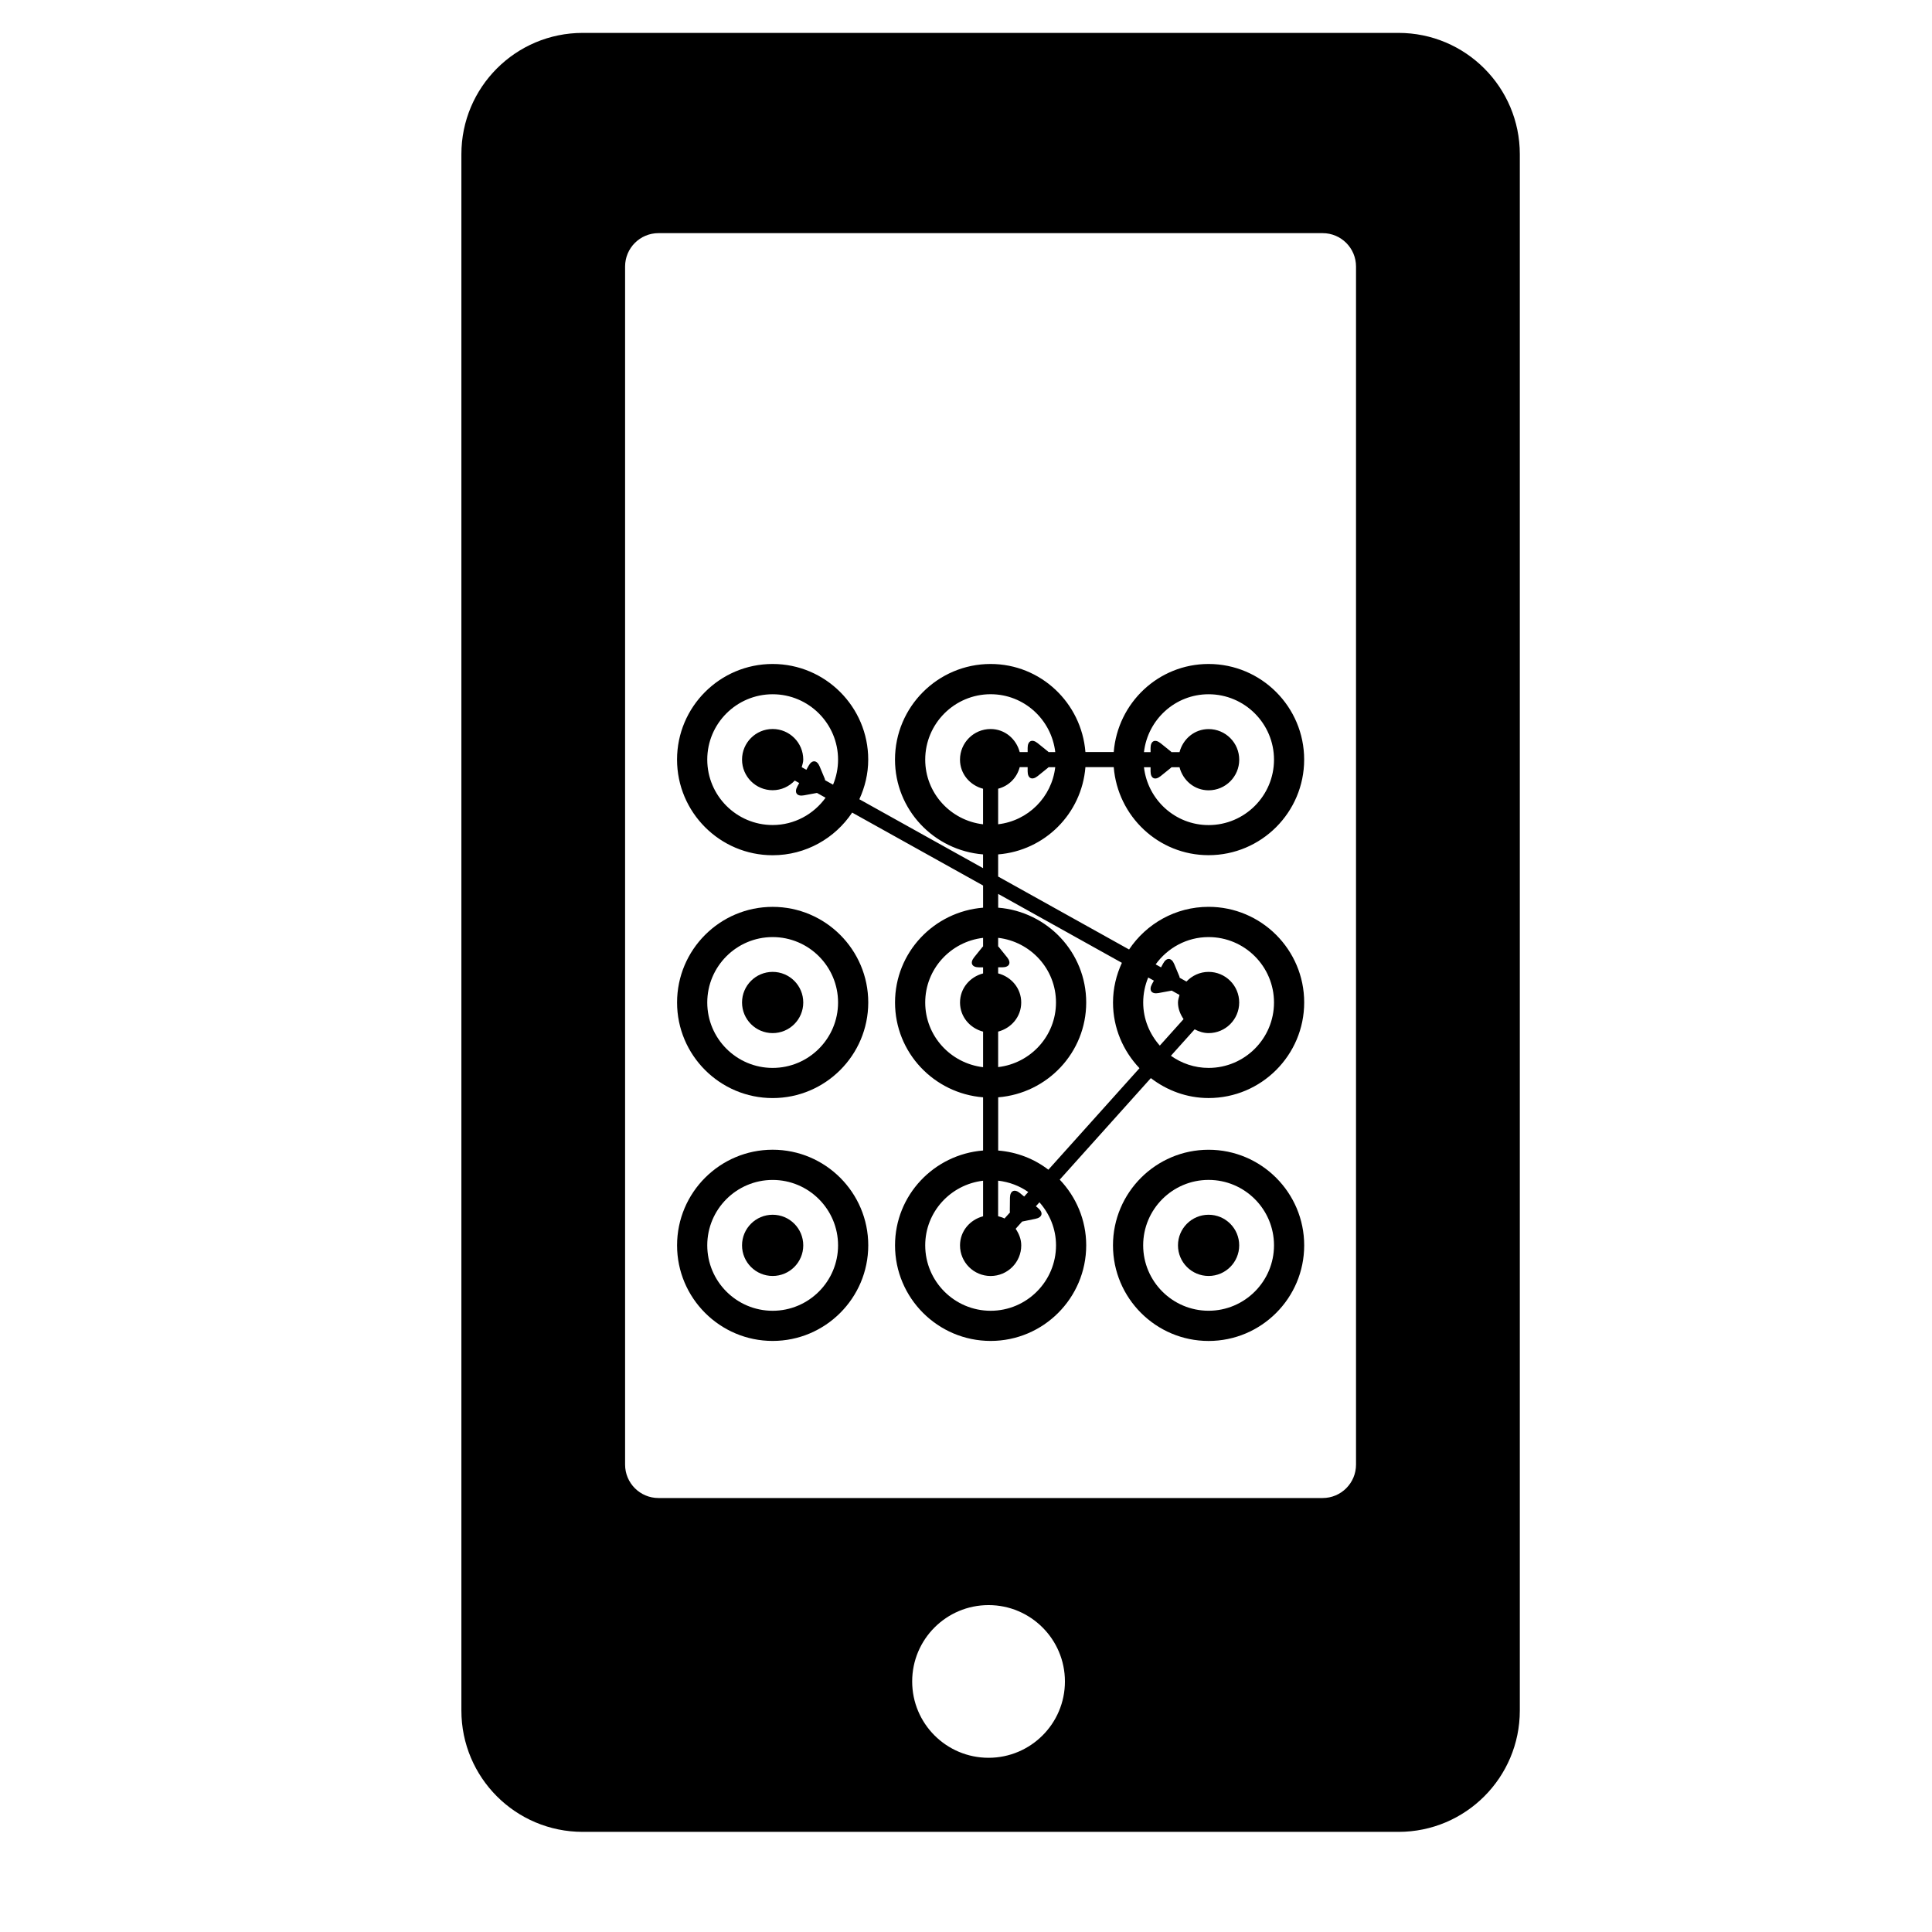
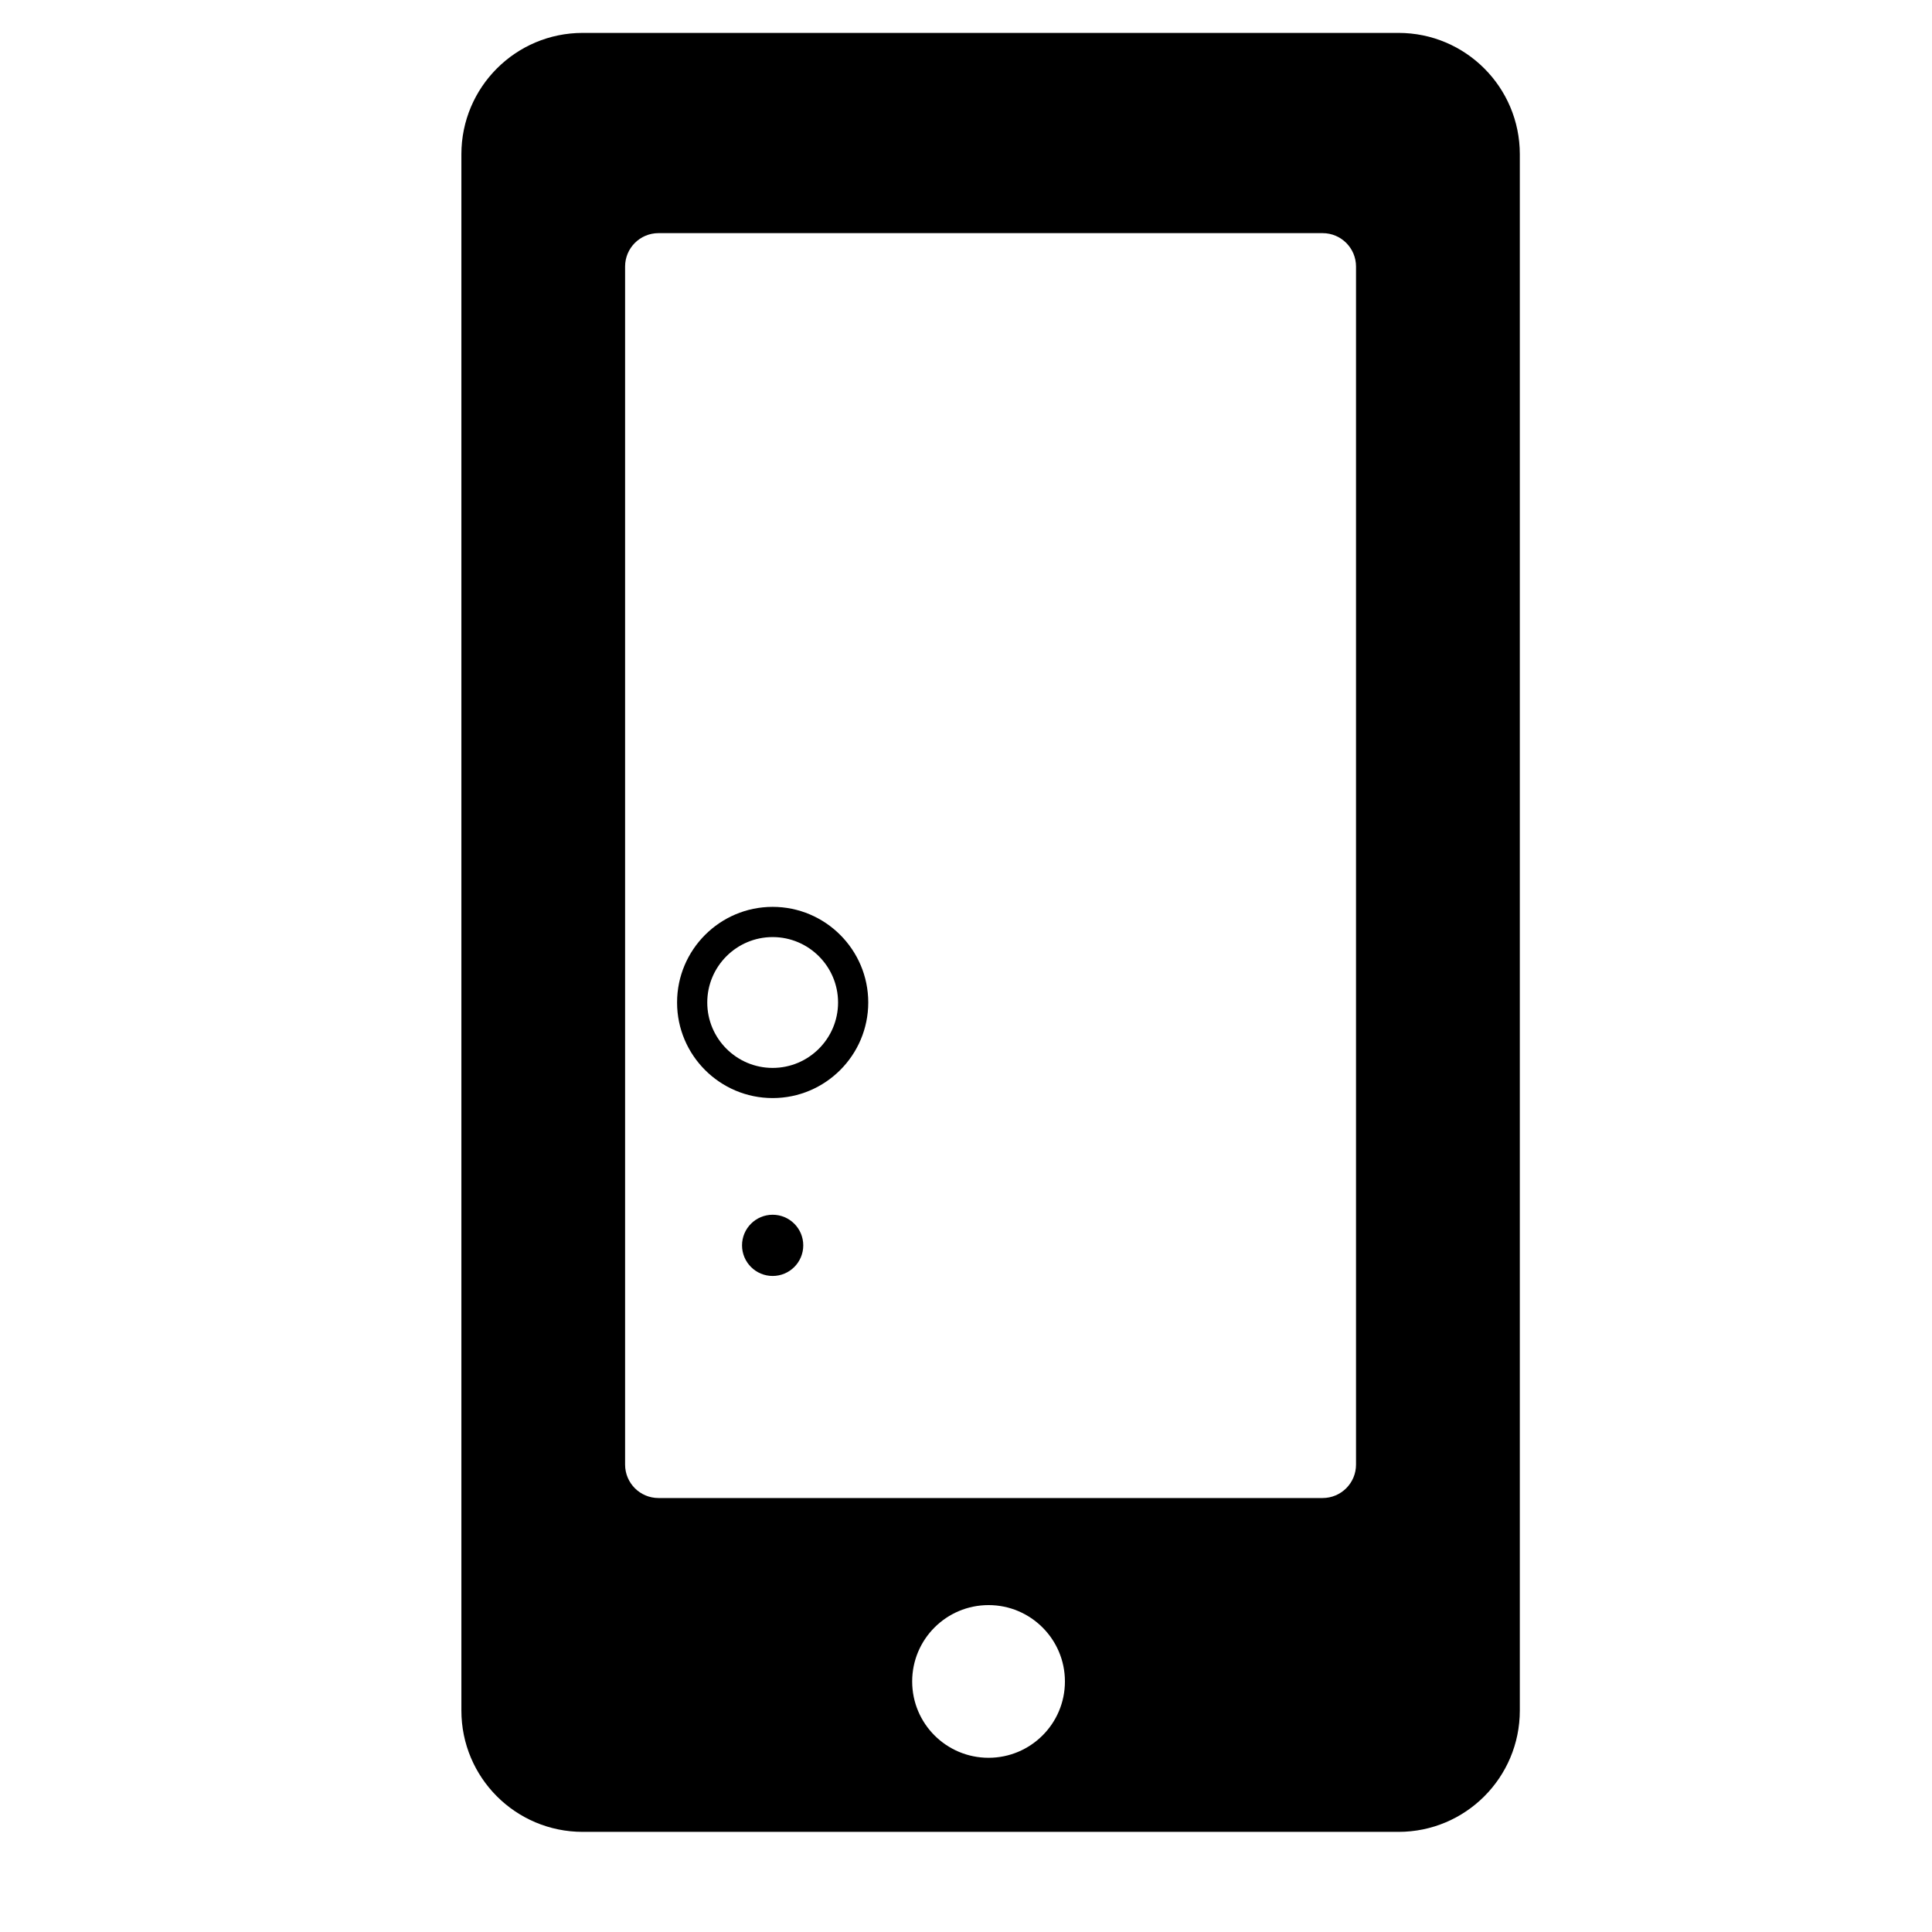
<svg xmlns="http://www.w3.org/2000/svg" version="1.1" id="Capa_1" x="0px" y="0px" viewBox="0 0 64 64" style="enable-background:new 0 0 64 64;" xml:space="preserve">
  <path d="M15.284,56.663c0,2.221,1.797,4.02,4.019,4.02h27.025c2.219,0,4.018-1.799,4.018-4.02V5.11c0-2.22-1.799-4.02-4.018-4.02  H19.303c-2.221,0-4.019,1.8-4.019,4.02V56.663z M32.748,58.229c-1.399,0-2.531-1.131-2.531-2.529c0-1.397,1.132-2.529,2.531-2.529  c1.394,0,2.529,1.132,2.529,2.529C35.278,57.098,34.142,58.229,32.748,58.229z M20.707,8.829c0-0.611,0.495-1.106,1.107-1.106  h21.999c0.612,0,1.107,0.495,1.107,1.106v39.688c0,0.611-0.495,1.107-1.107,1.107H21.814c-0.612,0-1.107-0.496-1.107-1.107V8.829z" />
-   <path d="M25.595,28.331c1.098,0,2.066-0.562,2.634-1.413l4.337,2.416v0.734c-1.628,0.13-2.917,1.481-2.917,3.141  s1.289,3.011,2.917,3.141v1.762c-1.628,0.13-2.917,1.481-2.917,3.141c0,1.746,1.42,3.167,3.167,3.167  c1.746,0,3.166-1.42,3.166-3.167c0-0.844-0.337-1.608-0.877-2.176l3.018-3.363c0.533,0.408,1.192,0.66,1.913,0.66  c1.746,0,3.167-1.42,3.167-3.167c0-1.746-1.42-3.167-3.167-3.167c-1.098,0-2.065,0.562-2.634,1.413l-4.337-2.416v-0.734  c1.544-0.123,2.768-1.348,2.891-2.891h0.938c0.13,1.628,1.481,2.917,3.141,2.917c1.746,0,3.167-1.42,3.167-3.167  c0-1.746-1.42-3.167-3.167-3.167c-1.66,0-3.011,1.289-3.141,2.917h-0.938c-0.13-1.628-1.481-2.917-3.141-2.917  c-1.746,0-3.167,1.42-3.167,3.167c0,1.66,1.289,3.011,2.917,3.141v0.456l-4.098-2.283c0.184-0.401,0.294-0.844,0.294-1.314  c0-1.746-1.42-3.167-3.167-3.167s-3.166,1.42-3.166,3.167C22.428,26.91,23.849,28.331,25.595,28.331z M33.065,34.173  c0.436-0.114,0.764-0.492,0.764-0.964s-0.328-0.85-0.764-0.964v-0.202h0.139c0.234,0,0.306-0.148,0.158-0.331l-0.28-0.347  c-0.005-0.006-0.012-0.008-0.017-0.014v-0.284c1.076,0.126,1.916,1.032,1.916,2.141c0,1.109-0.841,2.016-1.916,2.141V34.173z   M30.649,33.209c0-1.109,0.841-2.016,1.917-2.141v0.284c-0.005,0.006-0.012,0.007-0.017,0.014l-0.28,0.347  c-0.146,0.183-0.076,0.331,0.158,0.331h0.139v0.202c-0.436,0.114-0.764,0.492-0.764,0.964s0.328,0.85,0.764,0.964v1.178  C31.489,35.224,30.649,34.318,30.649,33.209z M33.789,39.524c-0.181-0.15-0.33-0.081-0.333,0.154l-0.005,0.446  c0,0.014,0.006,0.025,0.007,0.038l-0.182,0.202c-0.067-0.035-0.138-0.055-0.212-0.075v-1.178c0.369,0.043,0.71,0.172,0.998,0.376  l-0.135,0.15L33.789,39.524z M34.982,41.254c0,1.195-0.972,2.167-2.166,2.167s-2.167-0.972-2.167-2.167  c0-1.109,0.841-2.015,1.917-2.141v1.178c-0.436,0.114-0.764,0.492-0.764,0.964c0,0.56,0.454,1.014,1.014,1.014  c0.56,0,1.014-0.454,1.014-1.014c0-0.208-0.077-0.389-0.185-0.55l0.215-0.24c0.001,0,0.001,0,0.002,0l0.438-0.09  c0.23-0.046,0.27-0.206,0.089-0.355l-0.074-0.061l0.118-0.131C34.77,40.209,34.982,40.705,34.982,41.254z M37.87,33.209  c0-0.293,0.06-0.573,0.166-0.828l0.188,0.104L38.161,32.6c-0.112,0.206-0.015,0.339,0.216,0.296l0.438-0.081l0.258,0.144  c-0.021,0.082-0.051,0.162-0.051,0.251c0,0.208,0.077,0.389,0.185,0.55l-0.787,0.877C38.081,34.254,37.87,33.758,37.87,33.209z   M40.036,31.042c1.195,0,2.167,0.972,2.167,2.167s-0.972,2.167-2.167,2.167c-0.466,0-0.895-0.151-1.248-0.402l0.786-0.876  c0.14,0.073,0.293,0.125,0.462,0.125c0.56,0,1.014-0.454,1.014-1.014s-0.454-1.014-1.014-1.014c-0.29,0-0.548,0.125-0.733,0.32  l-0.226-0.126c-0.004-0.015-0.002-0.028-0.008-0.043l-0.172-0.412c-0.091-0.216-0.254-0.224-0.366-0.018l-0.07,0.129l-0.178-0.099  C38.677,31.401,39.314,31.042,40.036,31.042z M37.164,31.895c-0.185,0.401-0.294,0.844-0.294,1.314c0,0.844,0.337,1.608,0.877,2.176  l-3.018,3.363c-0.47-0.36-1.04-0.585-1.663-0.635V36.35c1.627-0.13,2.916-1.481,2.916-3.141s-1.289-3.011-2.916-3.141v-0.456  L37.164,31.895z M33.065,27.305v-1.178c0.354-0.092,0.621-0.36,0.714-0.714h0.263v0.139c0,0.234,0.148,0.305,0.331,0.158l0.347-0.28  c0.006-0.005,0.008-0.011,0.013-0.016h0.223C34.841,26.407,34.058,27.189,33.065,27.305z M40.036,22.998  c1.195,0,2.167,0.972,2.167,2.167c0,1.195-0.972,2.167-2.167,2.167c-1.109,0-2.016-0.841-2.141-1.917h0.219v0.139  c0,0.234,0.148,0.305,0.331,0.158l0.347-0.28c0.006-0.005,0.008-0.011,0.013-0.016h0.268c0.114,0.436,0.492,0.764,0.964,0.764  c0.56,0,1.014-0.454,1.014-1.014c0-0.56-0.454-1.014-1.014-1.014c-0.471,0-0.85,0.328-0.964,0.764h-0.267  c-0.006-0.005-0.008-0.012-0.014-0.017l-0.347-0.28c-0.183-0.147-0.331-0.076-0.331,0.158v0.139h-0.219  C38.02,23.838,38.927,22.998,40.036,22.998z M30.649,25.164c0-1.195,0.972-2.167,2.167-2.167c1.109,0,2.015,0.841,2.141,1.917  h-0.223c-0.006-0.005-0.008-0.012-0.014-0.017l-0.347-0.28c-0.183-0.147-0.331-0.076-0.331,0.158v0.139h-0.263  c-0.114-0.436-0.492-0.764-0.964-0.764c-0.56,0-1.014,0.454-1.014,1.014c0,0.471,0.328,0.85,0.764,0.964v1.178  C31.489,27.18,30.649,26.273,30.649,25.164z M25.595,22.998c1.195,0,2.167,0.972,2.167,2.167c0,0.293-0.06,0.573-0.166,0.828  l-0.264-0.147c-0.005-0.016-0.003-0.031-0.009-0.047l-0.172-0.412c-0.091-0.216-0.254-0.224-0.366-0.018L26.712,25.5l-0.154-0.086  c0.021-0.082,0.051-0.162,0.051-0.251c0-0.56-0.454-1.014-1.014-1.014c-0.56,0-1.014,0.454-1.014,1.014  c0,0.56,0.454,1.014,1.014,1.014c0.29,0,0.548-0.125,0.733-0.32l0.147,0.082l-0.061,0.112c-0.112,0.206-0.015,0.339,0.216,0.296  l0.433-0.08l0.285,0.159c-0.394,0.545-1.031,0.904-1.753,0.904c-1.195,0-2.166-0.972-2.166-2.167  C23.428,23.969,24.4,22.998,25.595,22.998z" />
  <path d="M25.595,36.375c1.746,0,3.167-1.42,3.167-3.167c0-1.746-1.42-3.167-3.167-3.167s-3.166,1.42-3.166,3.167  C22.428,34.955,23.849,36.375,25.595,36.375z M25.595,31.042c1.195,0,2.167,0.972,2.167,2.167s-0.972,2.167-2.167,2.167  c-1.195,0-2.166-0.972-2.166-2.167S24.4,31.042,25.595,31.042z" />
-   <circle cx="25.595" cy="33.209" r="1.014" />
-   <path d="M25.595,44.42c1.746,0,3.167-1.42,3.167-3.167c0-1.746-1.42-3.167-3.167-3.167s-3.166,1.42-3.166,3.167  C22.428,43,23.849,44.42,25.595,44.42z M25.595,39.087c1.195,0,2.167,0.972,2.167,2.167c0,1.195-0.972,2.167-2.167,2.167  c-1.195,0-2.166-0.972-2.166-2.167C23.428,40.059,24.4,39.087,25.595,39.087z" />
  <circle cx="25.595" cy="41.254" r="1.014" />
-   <path d="M40.036,38.087c-1.746,0-3.167,1.42-3.167,3.167c0,1.746,1.42,3.167,3.167,3.167s3.167-1.42,3.167-3.167  C43.203,39.508,41.782,38.087,40.036,38.087z M40.036,43.42c-1.195,0-2.167-0.972-2.167-2.167c0-1.195,0.972-2.167,2.167-2.167  c1.195,0,2.167,0.972,2.167,2.167C42.203,42.449,41.231,43.42,40.036,43.42z" />
-   <circle cx="40.036" cy="41.254" r="1.014" />
</svg>